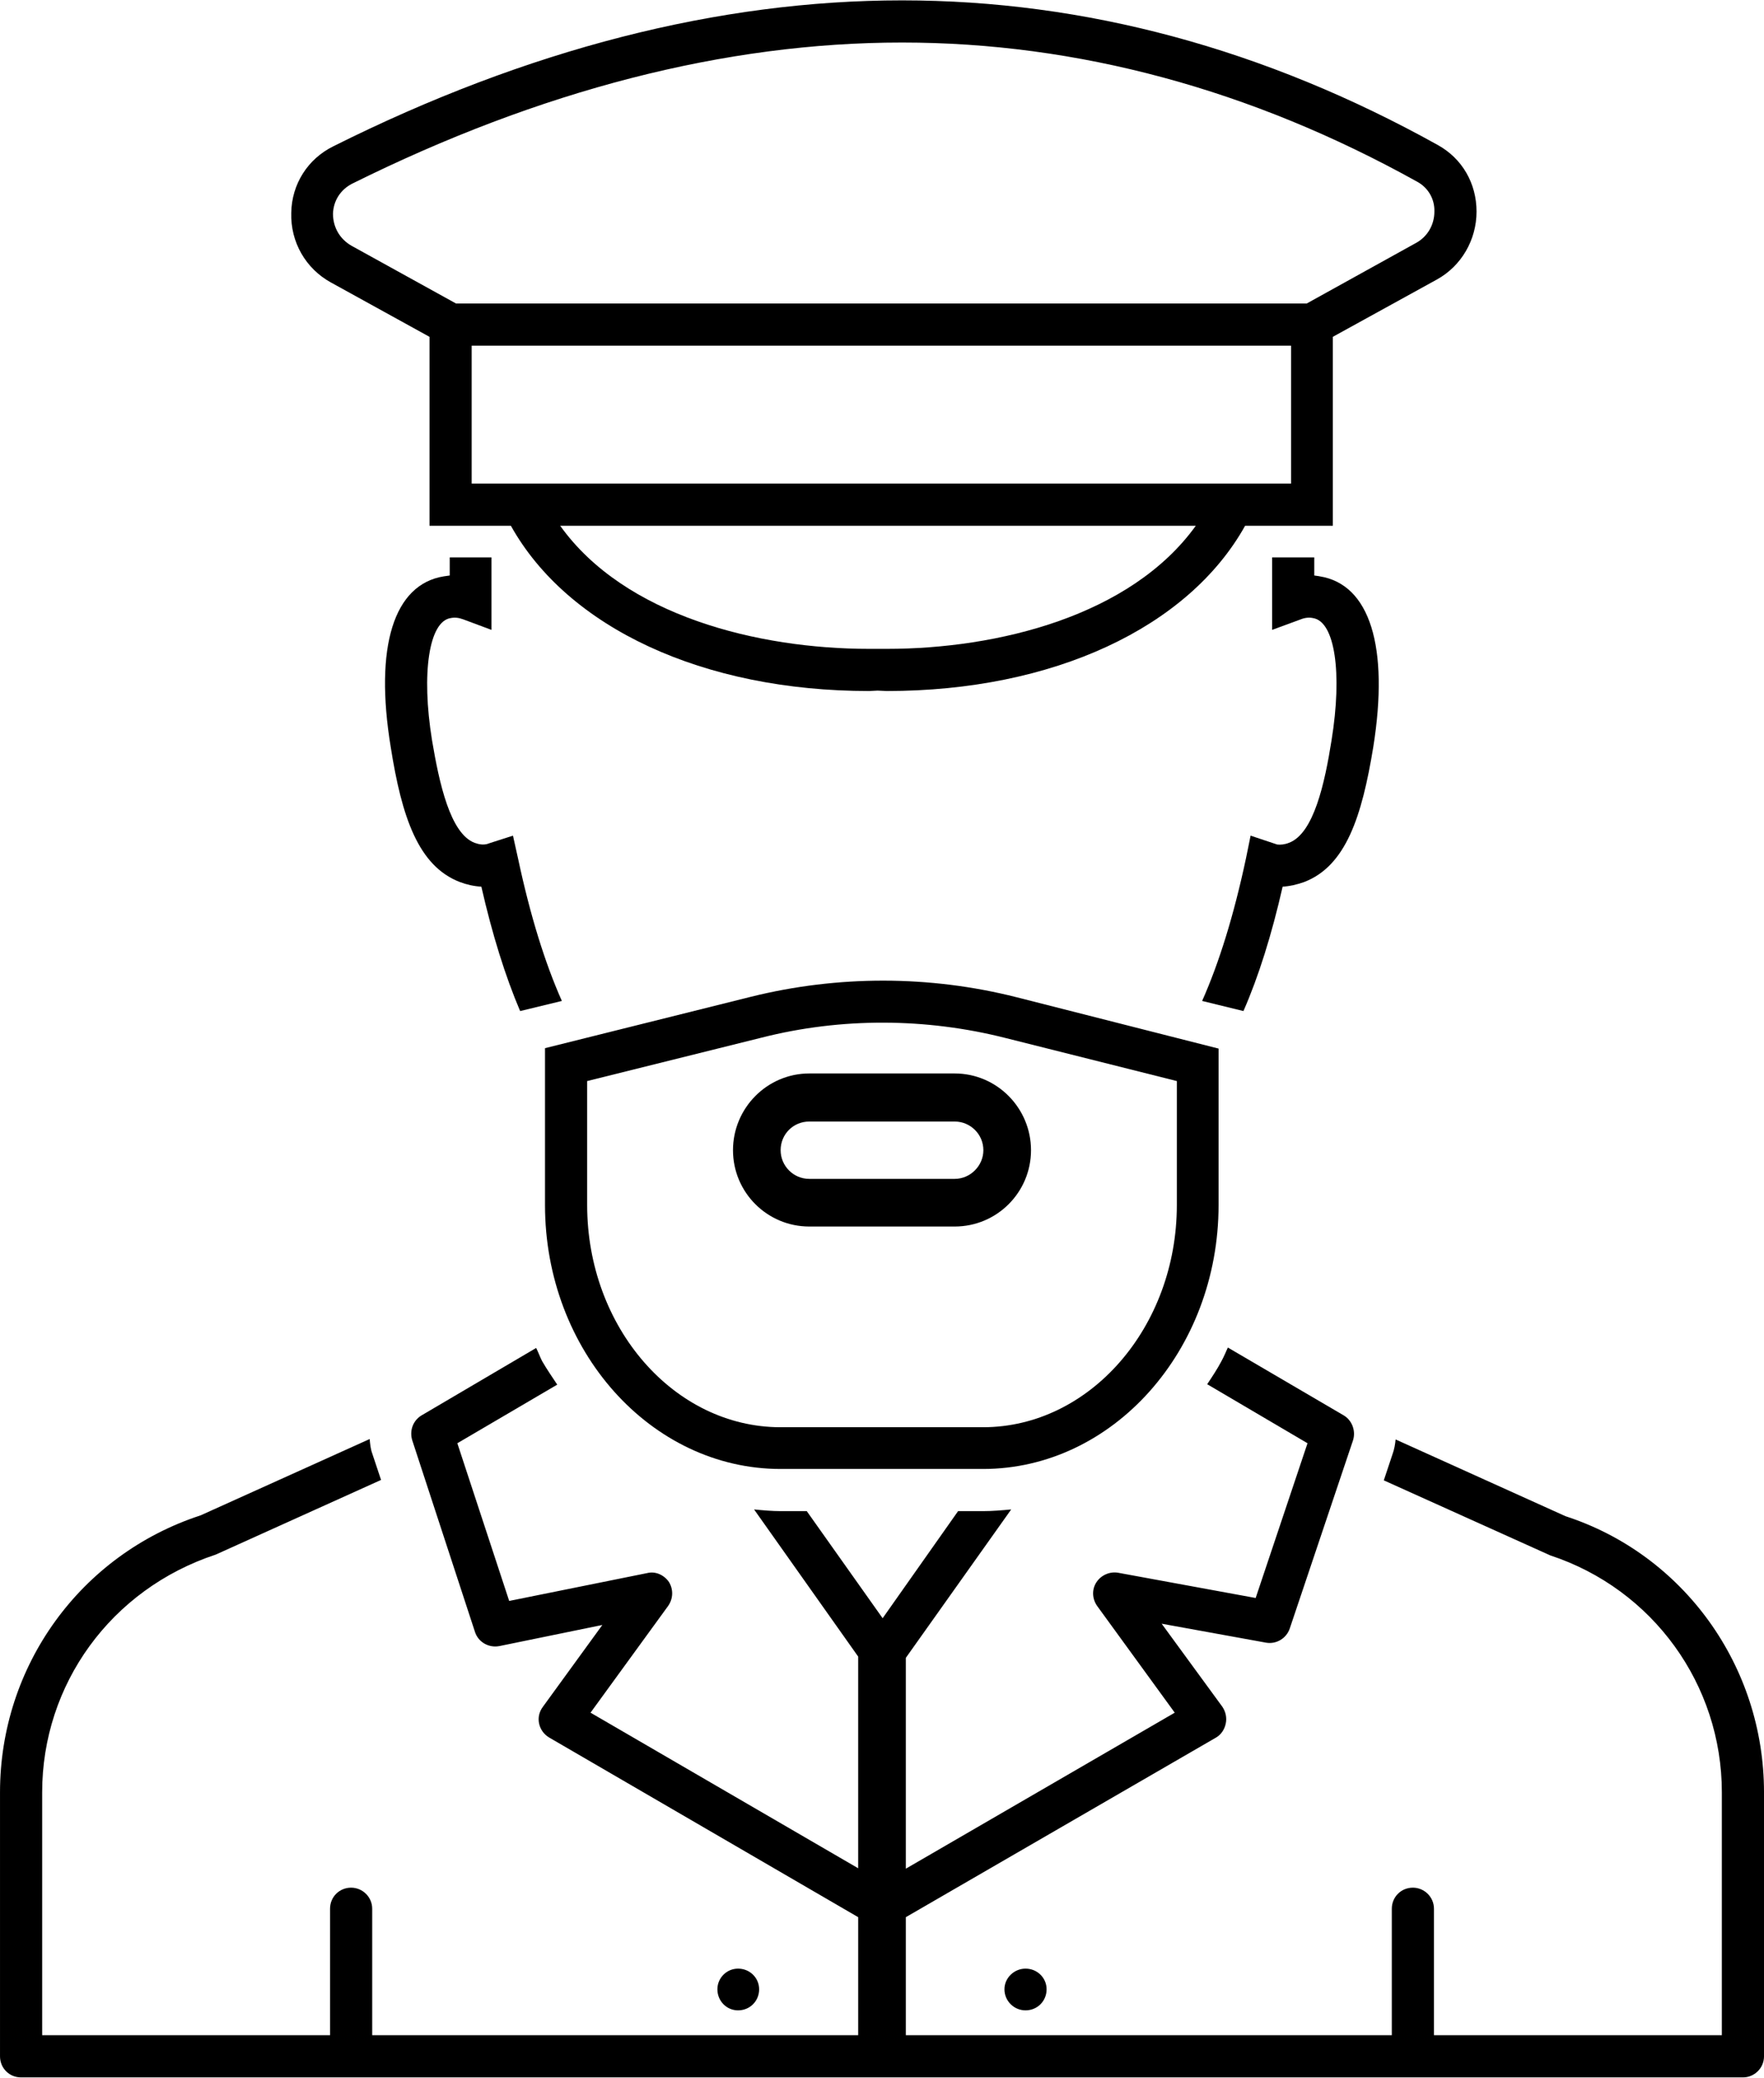
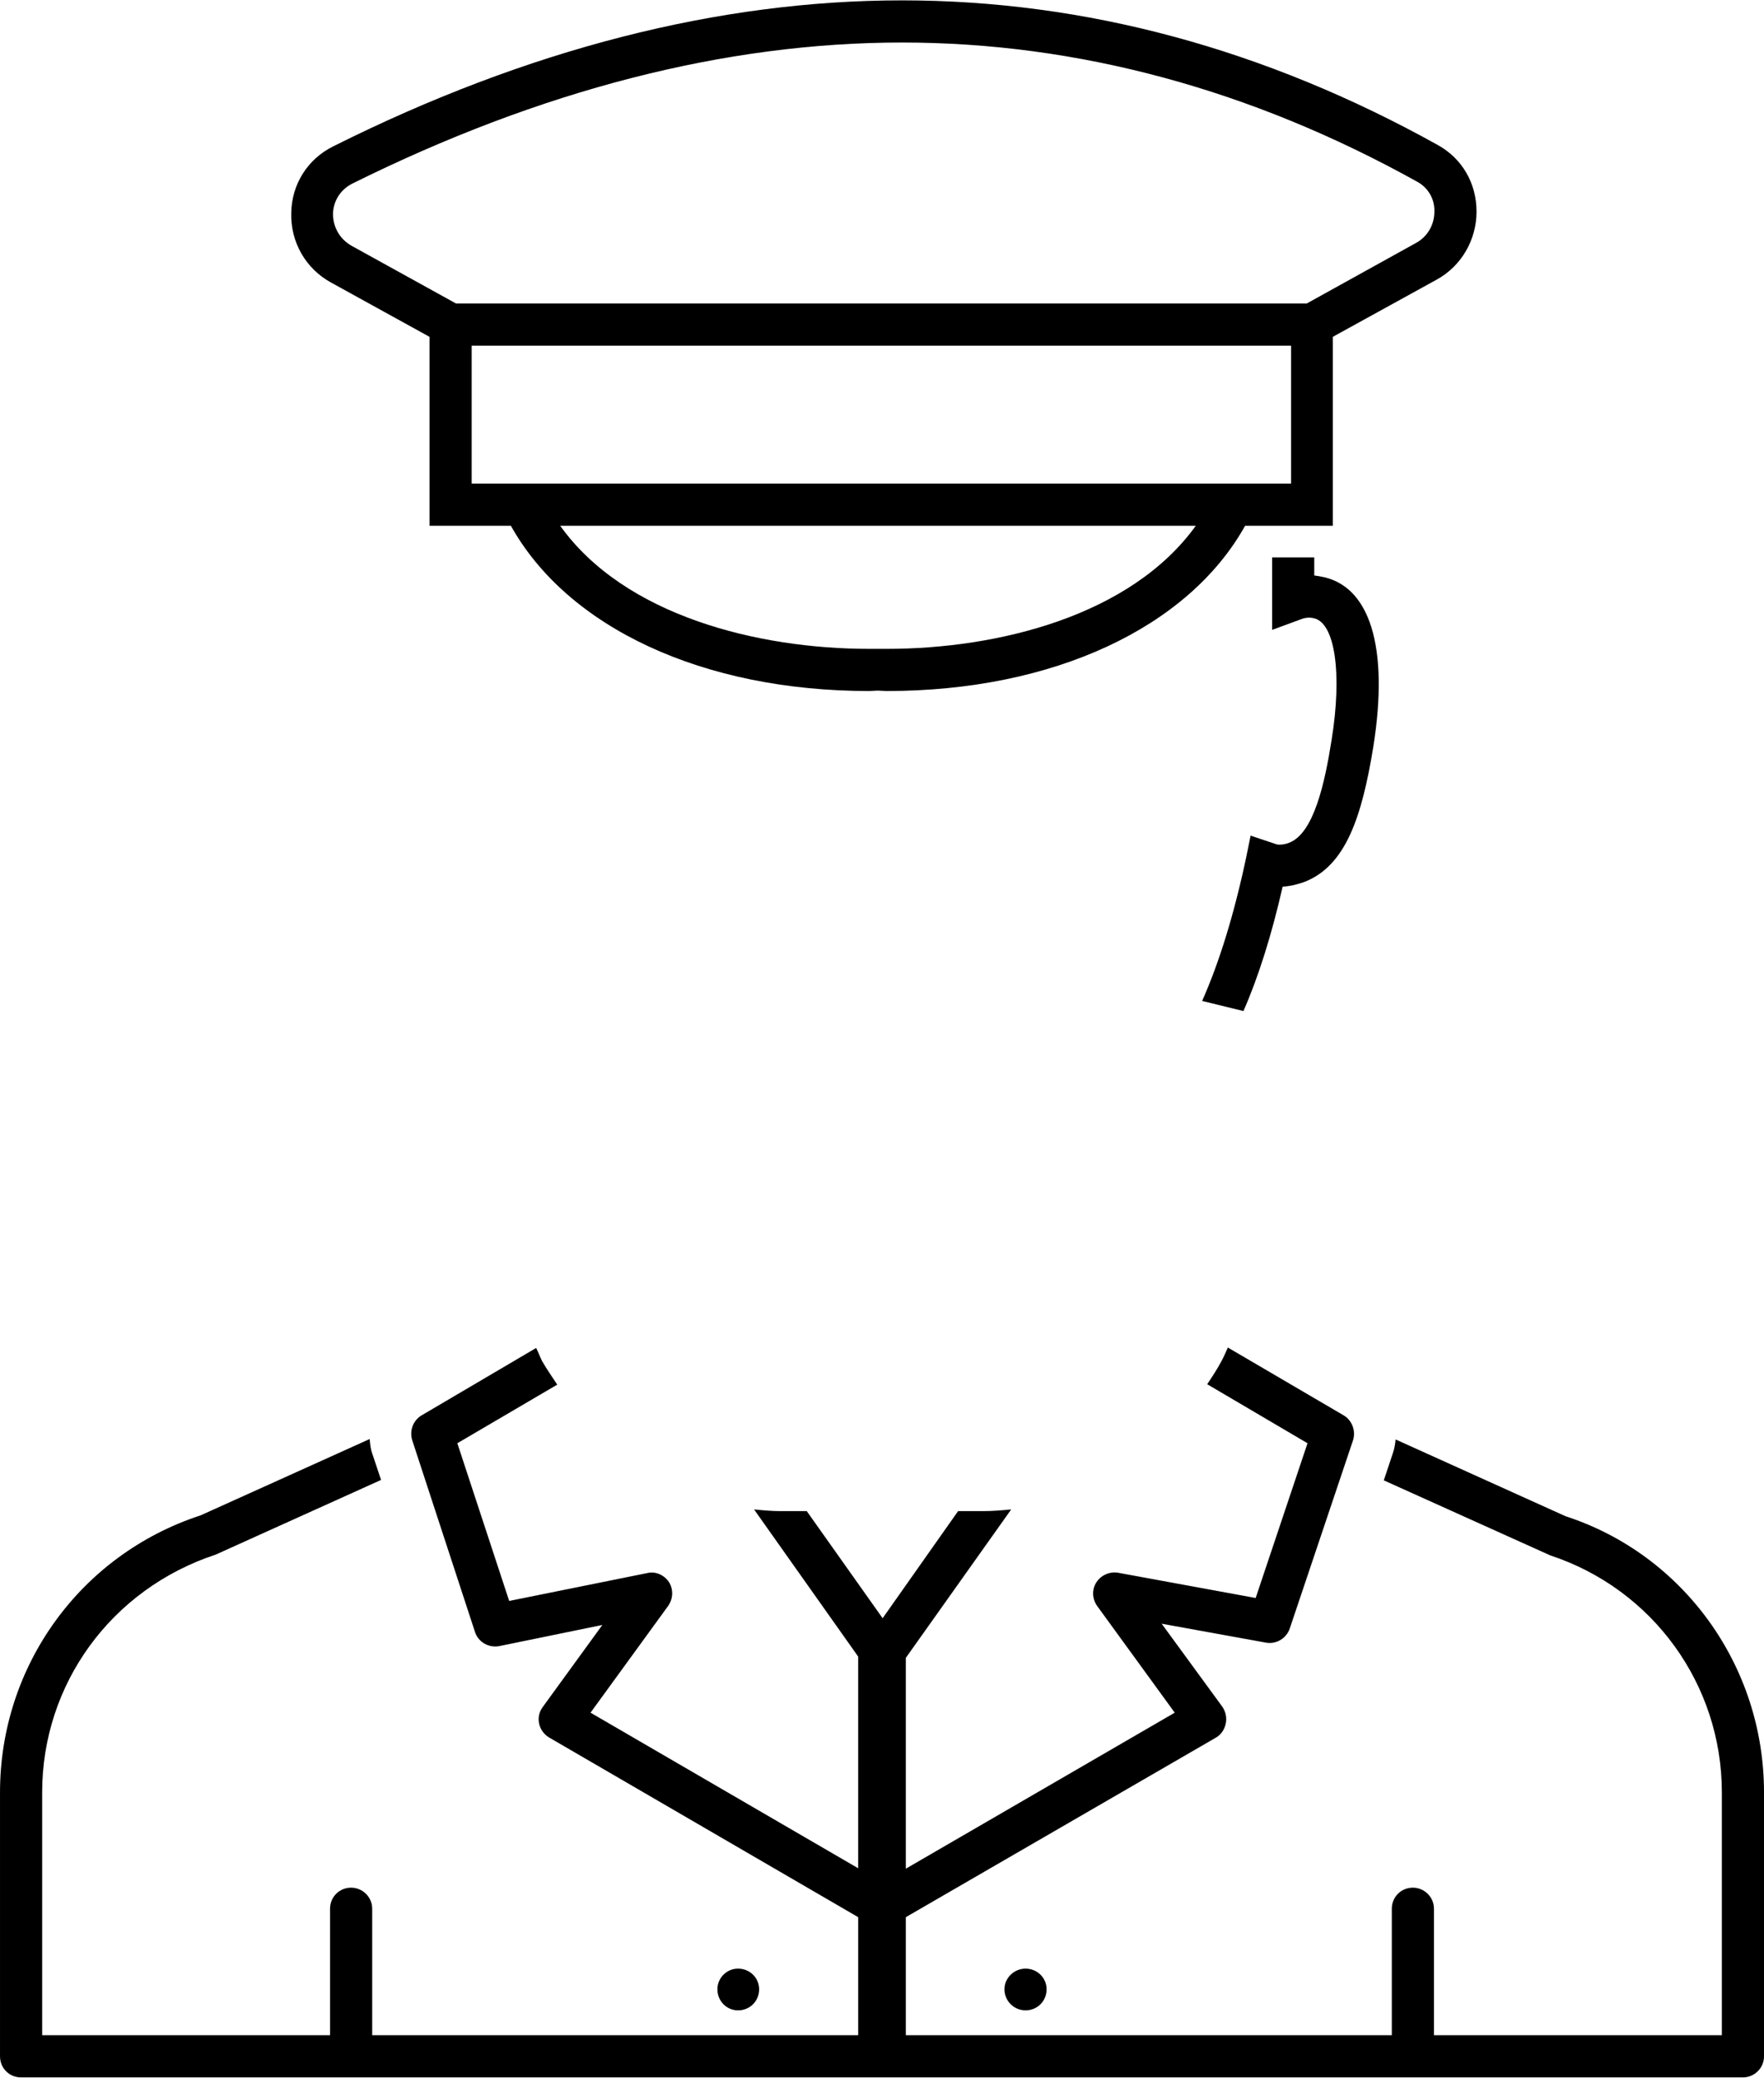
<svg xmlns="http://www.w3.org/2000/svg" xml:space="preserve" width="293px" height="345px" version="1.1" shape-rendering="geometricPrecision" text-rendering="geometricPrecision" image-rendering="optimizeQuality" fill-rule="evenodd" clip-rule="evenodd" viewBox="0 0 41.85 49.26">
  <g id="Livello_x0020_1">
    <path fill="black" fill-rule="nonzero" d="M8.35 4.35c4.47,-2.22 8.86,-3.35 13.05,-3.35 4.16,0 8.28,1.11 12.22,3.3 0.26,0.14 0.42,0.41 0.41,0.71 0,0.31 -0.16,0.59 -0.43,0.74l-2.6 1.44 -20.18 0 -2.48 -1.37c-0.28,-0.16 -0.44,-0.44 -0.44,-0.76 0.01,-0.31 0.18,-0.57 0.45,-0.71zm22.28 7.11l-0.59 0 -18.42 0 -0.43 0 0 -3.27 19.44 0 0 3.27zm-9.59 3.92l-0.22 0 -0.2 0c-2.63,0 -5.8,-0.78 -7.33,-2.92l15.08 0c-1.54,2.14 -4.7,2.92 -7.33,2.92zm-13.19 -8.69l2.34 1.29 0 4.48 1.93 0c1.35,2.42 4.56,3.92 8.5,3.92l0.2 -0.01 0.22 0.01 0 0c3.94,0 7.15,-1.5 8.5,-3.92l2.08 0 0 -4.48 2.47 -1.36c0.58,-0.32 0.94,-0.94 0.94,-1.61 0,-0.67 -0.34,-1.26 -0.92,-1.58 -4.1,-2.28 -8.37,-3.43 -12.71,-3.43 -4.35,0 -8.89,1.16 -13.49,3.46 -0.61,0.3 -0.99,0.9 -1,1.58 -0.02,0.69 0.34,1.32 0.94,1.65z" />
    <path fill="black" fill-rule="nonzero" d="M18.01 47.17c0,-0.27 -0.22,-0.49 -0.5,-0.49 -0.27,0 -0.49,0.22 -0.49,0.49 0,0.28 0.22,0.5 0.49,0.5 0.28,0 0.5,-0.22 0.5,-0.5z" />
    <path fill="black" fill-rule="nonzero" d="M23.83 47.17c0,0.28 0.23,0.5 0.5,0.5 0.28,0 0.5,-0.22 0.5,-0.5 0,-0.27 -0.22,-0.49 -0.5,-0.49 -0.27,0 -0.5,0.22 -0.5,0.49z" />
    <path fill="black" fill-rule="nonzero" d="M30.43 21.02c0.17,-0.01 0.34,-0.05 0.51,-0.11 0.99,-0.38 1.37,-1.55 1.64,-3.2 0.38,-2.38 -0.08,-3.86 -1.27,-4.05 -0.04,-0.01 -0.08,-0.01 -0.13,-0.02l0 -0.43 -1 0 0 1.72 0.68 -0.25c0.1,-0.04 0.2,-0.05 0.29,-0.03 0.52,0.08 0.7,1.3 0.44,2.9 -0.16,1.01 -0.42,2.21 -1.01,2.43 -0.1,0.04 -0.2,0.05 -0.28,0.04l-0.63 -0.21 -0.11 0.54c-0.29,1.36 -0.64,2.48 -1.04,3.38l0.98 0.24c0.36,-0.82 0.67,-1.81 0.93,-2.95z" />
-     <path fill="black" fill-rule="nonzero" d="M10.69 14.65c0.1,-0.02 0.19,-0.01 0.3,0.03l0.67 0.25 0 -1.72 -0.99 0 0 0.43c-0.05,0.01 -0.09,0.01 -0.14,0.02 -1.19,0.19 -1.65,1.67 -1.26,4.05 0.26,1.65 0.65,2.82 1.64,3.2 0.16,0.06 0.33,0.1 0.51,0.11 0.26,1.14 0.57,2.13 0.92,2.95l0.99 -0.24c-0.4,-0.9 -0.75,-2.02 -1.04,-3.38l-0.12 -0.54 -0.53 0.17 -0.09 0.03c-0.09,0.02 -0.18,0.01 -0.29,-0.03 -0.58,-0.22 -0.84,-1.42 -1.01,-2.43 -0.26,-1.6 -0.07,-2.82 0.44,-2.9z" />
-     <path fill="black" fill-rule="nonzero" d="M19.2 26.59l3.45 0c0.37,0 0.68,0.3 0.68,0.68 0,0.37 -0.31,0.68 -0.68,0.68l-3.45 0c-0.38,0 -0.68,-0.31 -0.68,-0.68 0,-0.38 0.3,-0.68 0.68,-0.68zm0 2.49l3.45 0c1,0 1.81,-0.81 1.81,-1.81 0,-1 -0.81,-1.82 -1.81,-1.82l-3.45 0c-1,0 -1.81,0.82 -1.81,1.82 0,1 0.81,1.81 1.81,1.81z" />
-     <path fill="black" fill-rule="nonzero" d="M13.93 25.63l4.14 -1.03c1.89,-0.48 3.9,-0.47 5.79,0.01l4.06 1.02 0 2.94c0,2.9 -2.07,5.27 -4.6,5.27l-4.8 0c-2.53,0 -4.59,-2.37 -4.59,-5.27l0 -2.94zm4.59 9.2l4.8 0c3.08,0 5.59,-2.81 5.59,-6.26l0 -3.71 -4.8 -1.22c-2.06,-0.52 -4.23,-0.52 -6.29,-0.01l-4.89 1.22 0 3.72c0,3.45 2.51,6.26 5.59,6.26z" />
    <path fill="black" fill-rule="nonzero" d="M37.14 35.95l-4.03 -1.82c-0.01,0.11 -0.03,0.23 -0.07,0.34l-0.21 0.63 3.95 1.78c2.43,0.8 4.07,3.06 4.07,5.62l0 5.76 -6.83 0 0 -3c0,-0.28 -0.23,-0.5 -0.5,-0.5 -0.28,0 -0.5,0.22 -0.5,0.5l0 3 -11.53 0 0 -2.8 7.36 -4.26c0.12,-0.07 0.2,-0.19 0.23,-0.33 0.03,-0.14 0,-0.28 -0.08,-0.4l-1.44 -1.97 2.48 0.45c0.24,0.04 0.48,-0.1 0.56,-0.34l1.5 -4.46c0.07,-0.22 -0.02,-0.47 -0.22,-0.59l-2.75 -1.61c-0.05,0.11 -0.09,0.21 -0.15,0.32 -0.1,0.19 -0.22,0.37 -0.34,0.55l2.38 1.4 -1.23 3.67 -3.27 -0.6c-0.2,-0.03 -0.4,0.06 -0.51,0.23 -0.11,0.17 -0.1,0.39 0.02,0.56l1.84 2.53 -6.38 3.7 0 -5 2.5 -3.52c-0.22,0.02 -0.44,0.04 -0.67,0.04l-0.59 0 -1.79 2.54 0 0 -1.8 -2.54 -0.62 0c-0.21,0 -0.42,-0.02 -0.63,-0.04l2.47 3.49 0 5.02 -6.35 -3.69 1.84 -2.53c0.12,-0.17 0.13,-0.39 0.02,-0.57 -0.12,-0.17 -0.32,-0.26 -0.52,-0.21l-3.27 0.66 -1.23 -3.74 2.37 -1.39c-0.12,-0.18 -0.25,-0.37 -0.36,-0.56 -0.05,-0.1 -0.09,-0.21 -0.14,-0.31l-2.72 1.6c-0.2,0.12 -0.29,0.36 -0.22,0.59l1.49 4.55c0.08,0.24 0.33,0.38 0.58,0.33l2.44 -0.5 -1.41 1.94c-0.09,0.12 -0.12,0.26 -0.09,0.4 0.03,0.14 0.12,0.26 0.24,0.33l7.33 4.26 0 2.8 -11.53 0 0 -3c0,-0.28 -0.23,-0.5 -0.5,-0.5 -0.28,0 -0.5,0.22 -0.5,0.5l0 3 -6.83 0 0 -5.76c0,-2.56 1.63,-4.82 4.12,-5.64l3.92 -1.77 -0.21 -0.63c-0.04,-0.11 -0.05,-0.23 -0.06,-0.34l-4.01 1.81c-2.85,0.93 -4.76,3.57 -4.76,6.57l0 6.26c0,0.28 0.22,0.5 0.5,0.5l40.85 0c0.27,0 0.5,-0.22 0.5,-0.5l0 -6.26c0,-3 -1.91,-5.64 -4.71,-6.55z" />
  </g>
</svg>